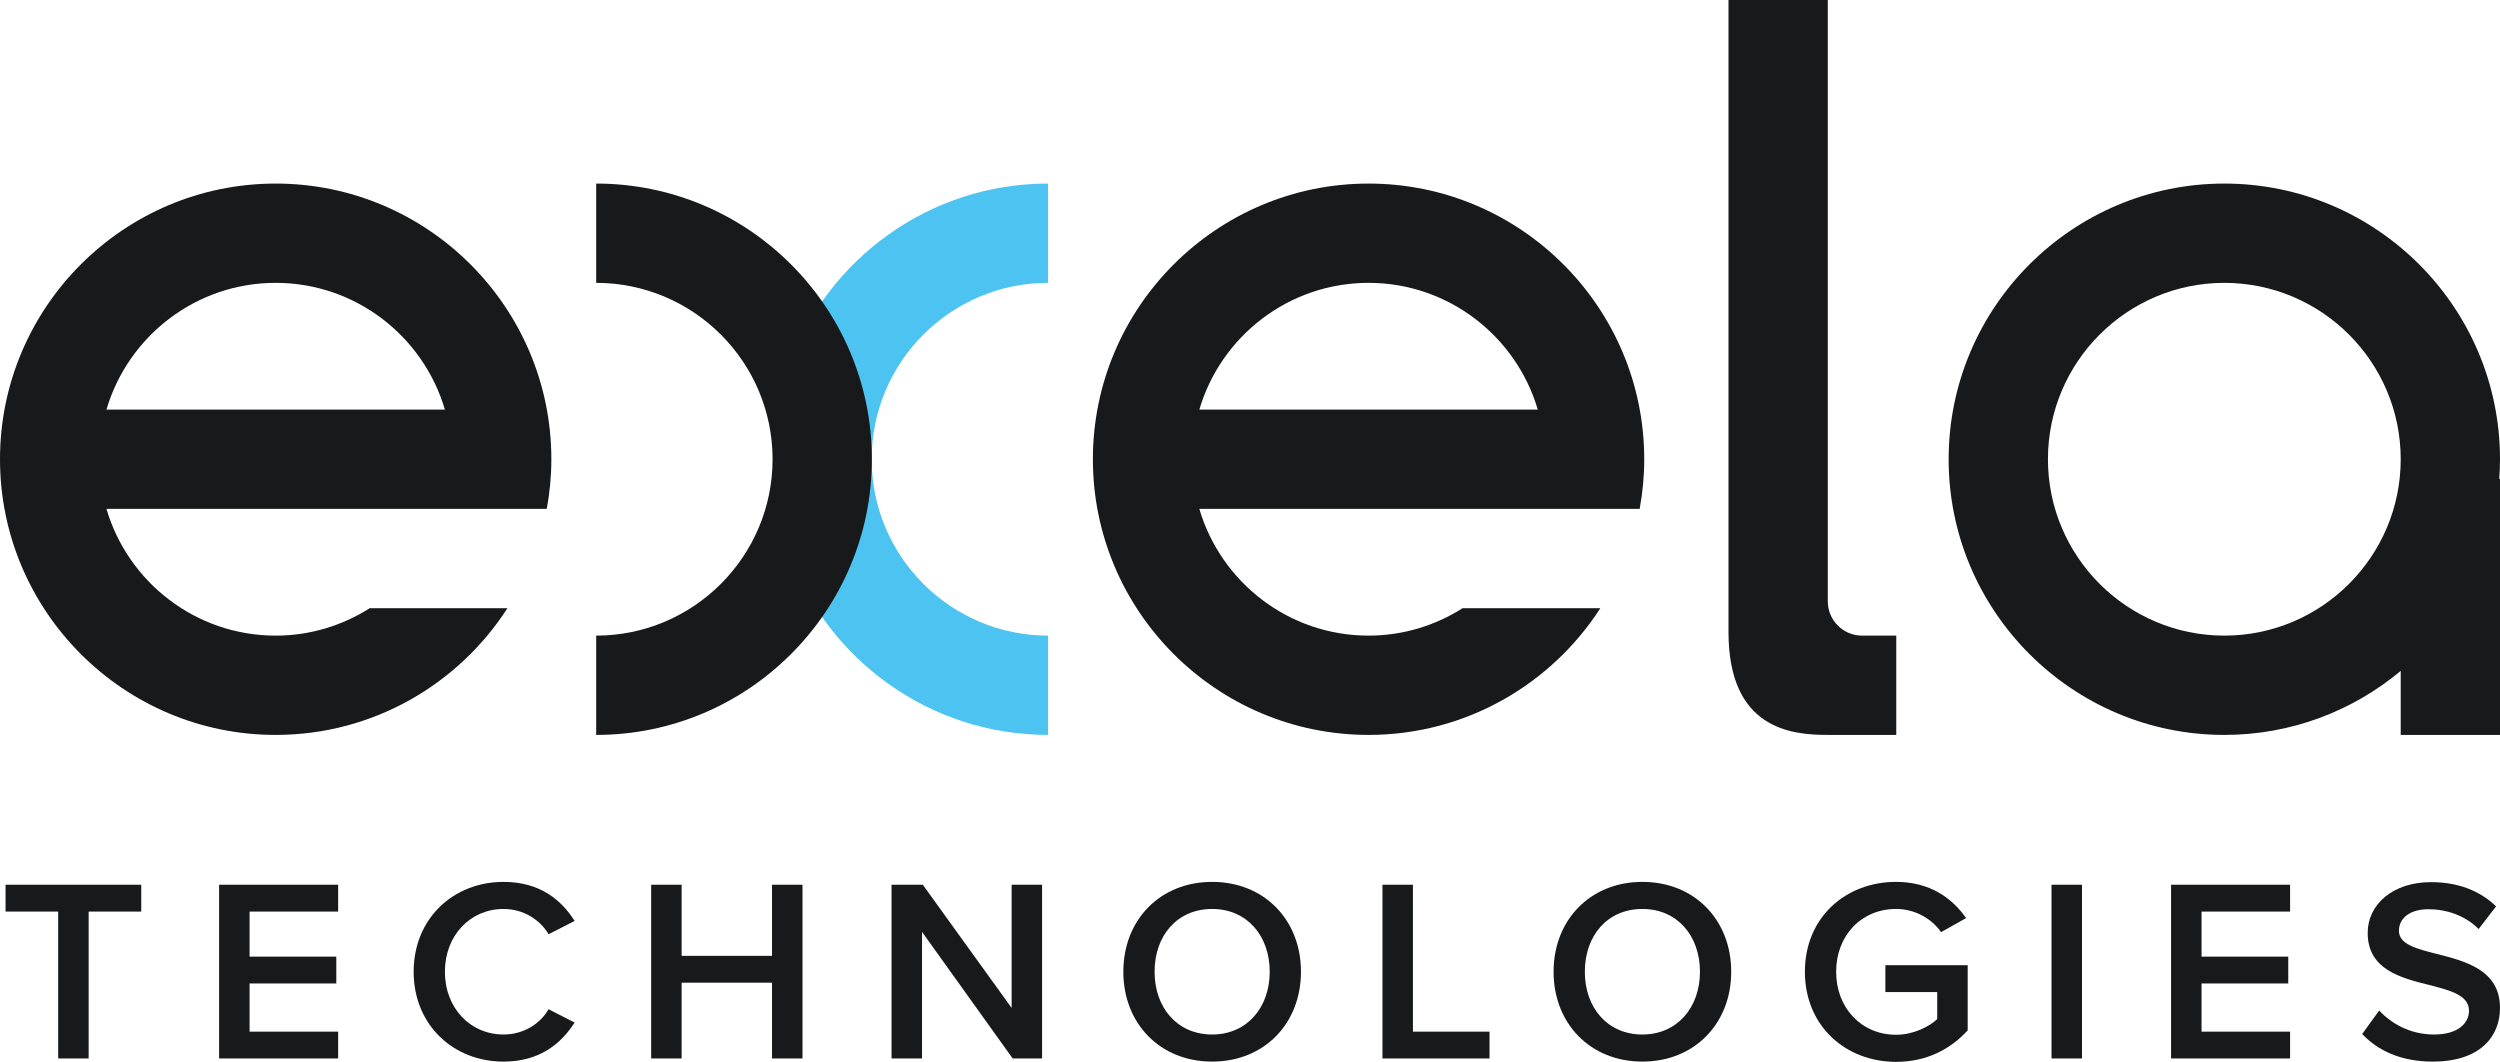
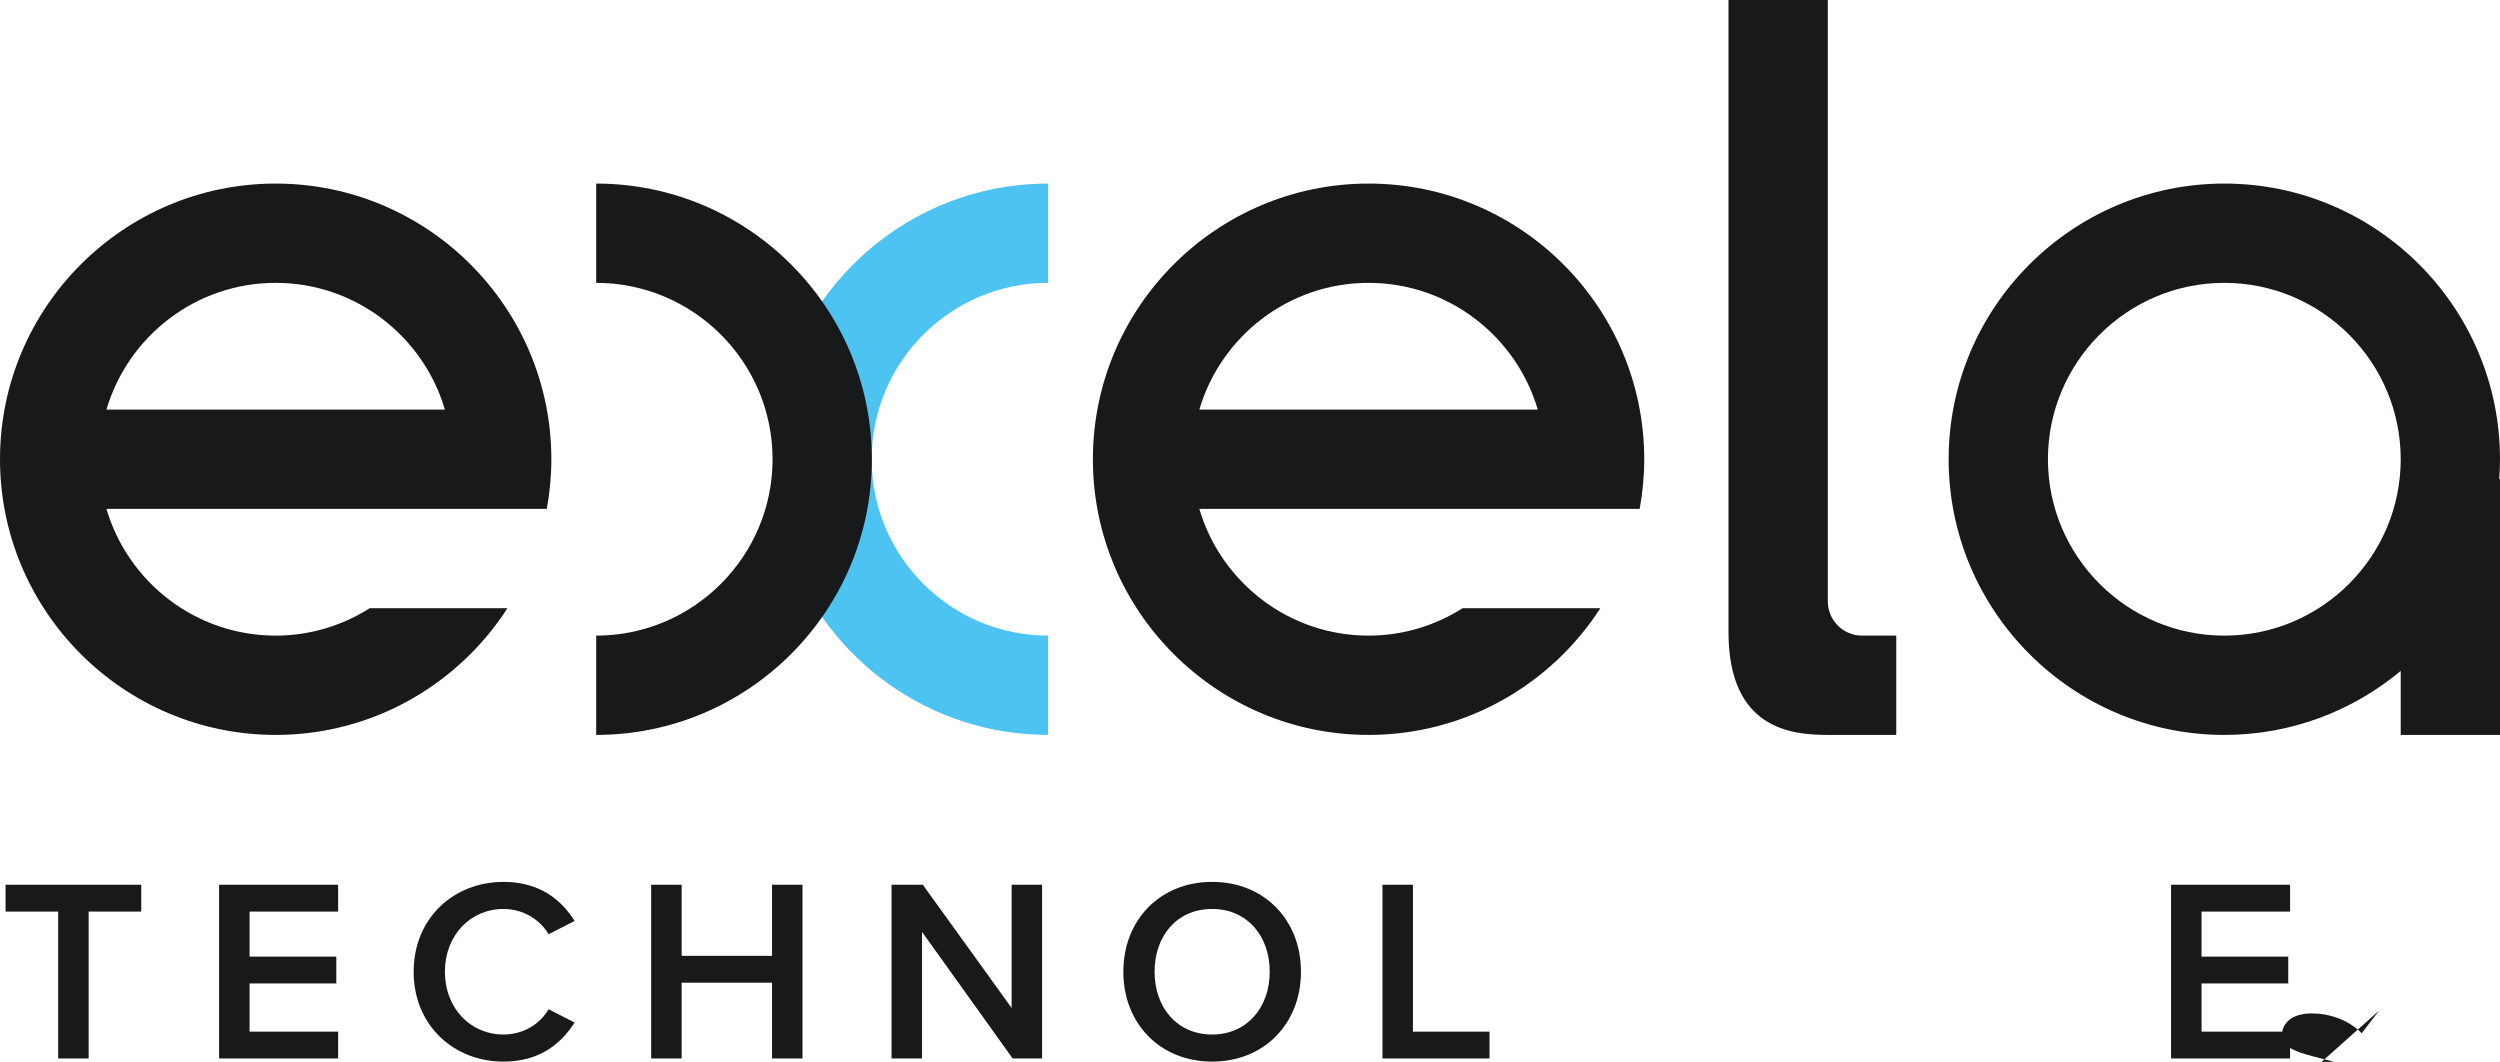
<svg xmlns="http://www.w3.org/2000/svg" id="uuid-53cb06b8-05e7-4ff5-a0c5-3eecacc6d1dd" data-name="Layer 1" viewBox="0 0 330 140.166">
  <path d="M330,60.62c0-20.064-16.323-36.389-36.388-36.389-20.066,0-36.391,16.324-36.391,36.389s16.324,36.389,36.391,36.389c8.847,0,16.967-3.178,23.282-8.449v8.449h13.106v-33.74l-.099-.098c.058-.844.099-1.692.099-2.551M293.612,83.902c-12.839,0-23.284-10.444-23.284-23.282s10.444-23.282,23.284-23.282c12.837,0,23.282,10.445,23.282,23.282s-10.444,23.282-23.282,23.282Z" fill="#18191a" />
  <path d="M241.269,79.38V-0h-13.107v83.434c0,12.773,8.264,13.575,13.034,13.575h9.111v-13.107h-4.516c-2.497,0-4.521-2.024-4.521-4.521" fill="#18191a" />
  <path d="M72.176,67.173c.389-2.127.602-4.315.602-6.553,0-20.064-16.323-36.389-36.389-36.389S0,40.555,0,60.62s16.324,36.389,36.389,36.389c12.826,0,24.115-6.676,30.597-16.729h-18.18c-3.598,2.281-7.85,3.622-12.417,3.622-10.563,0-19.499-7.072-22.338-16.729h58.124ZM36.389,37.337c10.563,0,19.499,7.073,22.337,16.73H14.052c2.838-9.657,11.775-16.73,22.338-16.73Z" fill="#18191a" />
  <path d="M216.437,67.173c.389-2.127.602-4.315.602-6.553,0-20.064-16.324-36.389-36.389-36.389s-36.389,16.324-36.389,36.389,16.324,36.389,36.389,36.389c12.825,0,24.115-6.676,30.597-16.729h-18.179c-3.599,2.281-7.851,3.622-12.418,3.622-10.563,0-19.499-7.072-22.338-16.729h58.124ZM180.65,37.337c10.562,0,19.499,7.073,22.337,16.73h-44.675c2.838-9.657,11.775-16.73,22.338-16.73Z" fill="#18191a" />
  <path d="M138.342,37.337v-13.107c-15.682.001-29.079,9.972-34.183,23.909v24.961c5.104,13.936,18.501,23.908,34.183,23.908v-13.107c-12.838,0-23.282-10.444-23.282-23.282s10.444-23.282,23.282-23.282" fill="#4cc3f0" />
  <path d="M78.696,83.902v13.107c20.066,0,36.389-16.324,36.389-36.389s-16.323-36.389-36.389-36.389v13.106c12.839,0,23.283,10.445,23.283,23.282s-10.444,23.282-23.283,23.282" fill="#18191a" />
  <polygon points="7.678 120.328 .733 120.328 .733 116.786 18.645 116.786 18.645 120.328 11.701 120.328 11.701 139.718 7.678 139.718 7.678 120.328" fill="#18191a" />
  <polygon points="28.922 116.786 44.634 116.786 44.634 120.328 32.944 120.328 32.944 126.276 44.393 126.276 44.393 129.817 32.944 129.817 32.944 136.178 44.634 136.178 44.634 139.718 28.922 139.718 28.922 116.786" fill="#18191a" />
  <path d="M54.602,128.27c0-7.049,5.261-11.861,11.861-11.861,4.813,0,7.667,2.406,9.386,5.157l-3.438,1.753c-1.101-1.891-3.301-3.335-5.948-3.335-4.366,0-7.735,3.473-7.735,8.286,0,4.814,3.369,8.285,7.735,8.285,2.647,0,4.847-1.409,5.948-3.335l3.438,1.754c-1.754,2.75-4.574,5.157-9.386,5.157-6.601,0-11.861-4.813-11.861-11.862" fill="#18191a" />
  <polygon points="101.907 129.714 89.976 129.714 89.976 139.718 85.954 139.718 85.954 116.786 89.976 116.786 89.976 126.172 101.907 126.172 101.907 116.786 105.929 116.786 105.929 139.718 101.907 139.718 101.907 129.714" fill="#18191a" />
  <polygon points="121.707 123.009 121.707 139.718 117.684 139.718 117.684 116.786 121.81 116.786 133.534 133.049 133.534 116.786 137.556 116.786 137.556 139.718 133.671 139.718 121.707 123.009" fill="#18191a" />
  <path d="M160.004,116.408c6.876,0,11.724,5.019,11.724,11.861s-4.849,11.862-11.724,11.862c-6.876,0-11.724-5.02-11.724-11.862s4.848-11.861,11.724-11.861M160.004,119.984c-4.641,0-7.598,3.541-7.598,8.286,0,4.71,2.957,8.285,7.598,8.285,4.607,0,7.598-3.575,7.598-8.285,0-4.744-2.991-8.286-7.598-8.286Z" fill="#18191a" />
  <polygon points="182.486 116.786 186.508 116.786 186.508 136.178 196.616 136.178 196.616 139.718 182.486 139.718 182.486 116.786" fill="#18191a" />
-   <path d="M216.796,116.408c6.876,0,11.724,5.019,11.724,11.861s-4.848,11.862-11.724,11.862-11.724-5.02-11.724-11.862,4.848-11.861,11.724-11.861M216.796,119.984c-4.642,0-7.598,3.541-7.598,8.286,0,4.71,2.956,8.285,7.598,8.285,4.607,0,7.598-3.575,7.598-8.285,0-4.744-2.991-8.286-7.598-8.286Z" fill="#18191a" />
-   <path d="M250.278,116.408c4.469,0,7.392,2.132,9.249,4.778l-3.3,1.857c-1.204-1.719-3.37-3.06-5.949-3.06-4.538,0-7.907,3.473-7.907,8.286,0,4.814,3.368,8.32,7.907,8.32,2.338,0,4.401-1.1,5.433-2.062v-3.576h-6.842v-3.541h10.865v8.595c-2.269,2.51-5.467,4.16-9.455,4.16-6.634,0-12.033-4.711-12.033-11.896s5.398-11.861,12.033-11.861" fill="#18191a" />
-   <rect x="270.801" y="116.786" width="4.022" height="22.932" fill="#18191a" />
  <polygon points="286.58 116.786 302.291 116.786 302.291 120.328 290.604 120.328 290.604 126.276 302.049 126.276 302.049 129.817 290.604 129.817 290.604 136.178 302.291 136.178 302.291 139.718 286.58 139.718 286.58 116.786" fill="#18191a" />
-   <path d="M314.048,133.393c1.581,1.685,4.059,3.162,7.254,3.162,3.301,0,4.606-1.616,4.606-3.128,0-2.063-2.439-2.682-5.225-3.404-3.748-.928-8.148-2.028-8.148-6.876,0-3.782,3.336-6.705,8.354-6.705,3.575,0,6.462,1.135,8.593,3.198l-2.301,2.991c-1.788-1.788-4.23-2.613-6.636-2.613-2.371,0-3.886,1.135-3.886,2.853,0,1.788,2.338,2.373,5.054,3.061,3.782.962,8.286,2.131,8.286,7.117,0,3.816-2.681,7.083-8.869,7.083-4.232,0-7.29-1.479-9.319-3.645l2.236-3.094Z" fill="#18191a" />
+   <path d="M314.048,133.393l-2.301,2.991c-1.788-1.788-4.23-2.613-6.636-2.613-2.371,0-3.886,1.135-3.886,2.853,0,1.788,2.338,2.373,5.054,3.061,3.782.962,8.286,2.131,8.286,7.117,0,3.816-2.681,7.083-8.869,7.083-4.232,0-7.29-1.479-9.319-3.645l2.236-3.094Z" fill="#18191a" />
</svg>